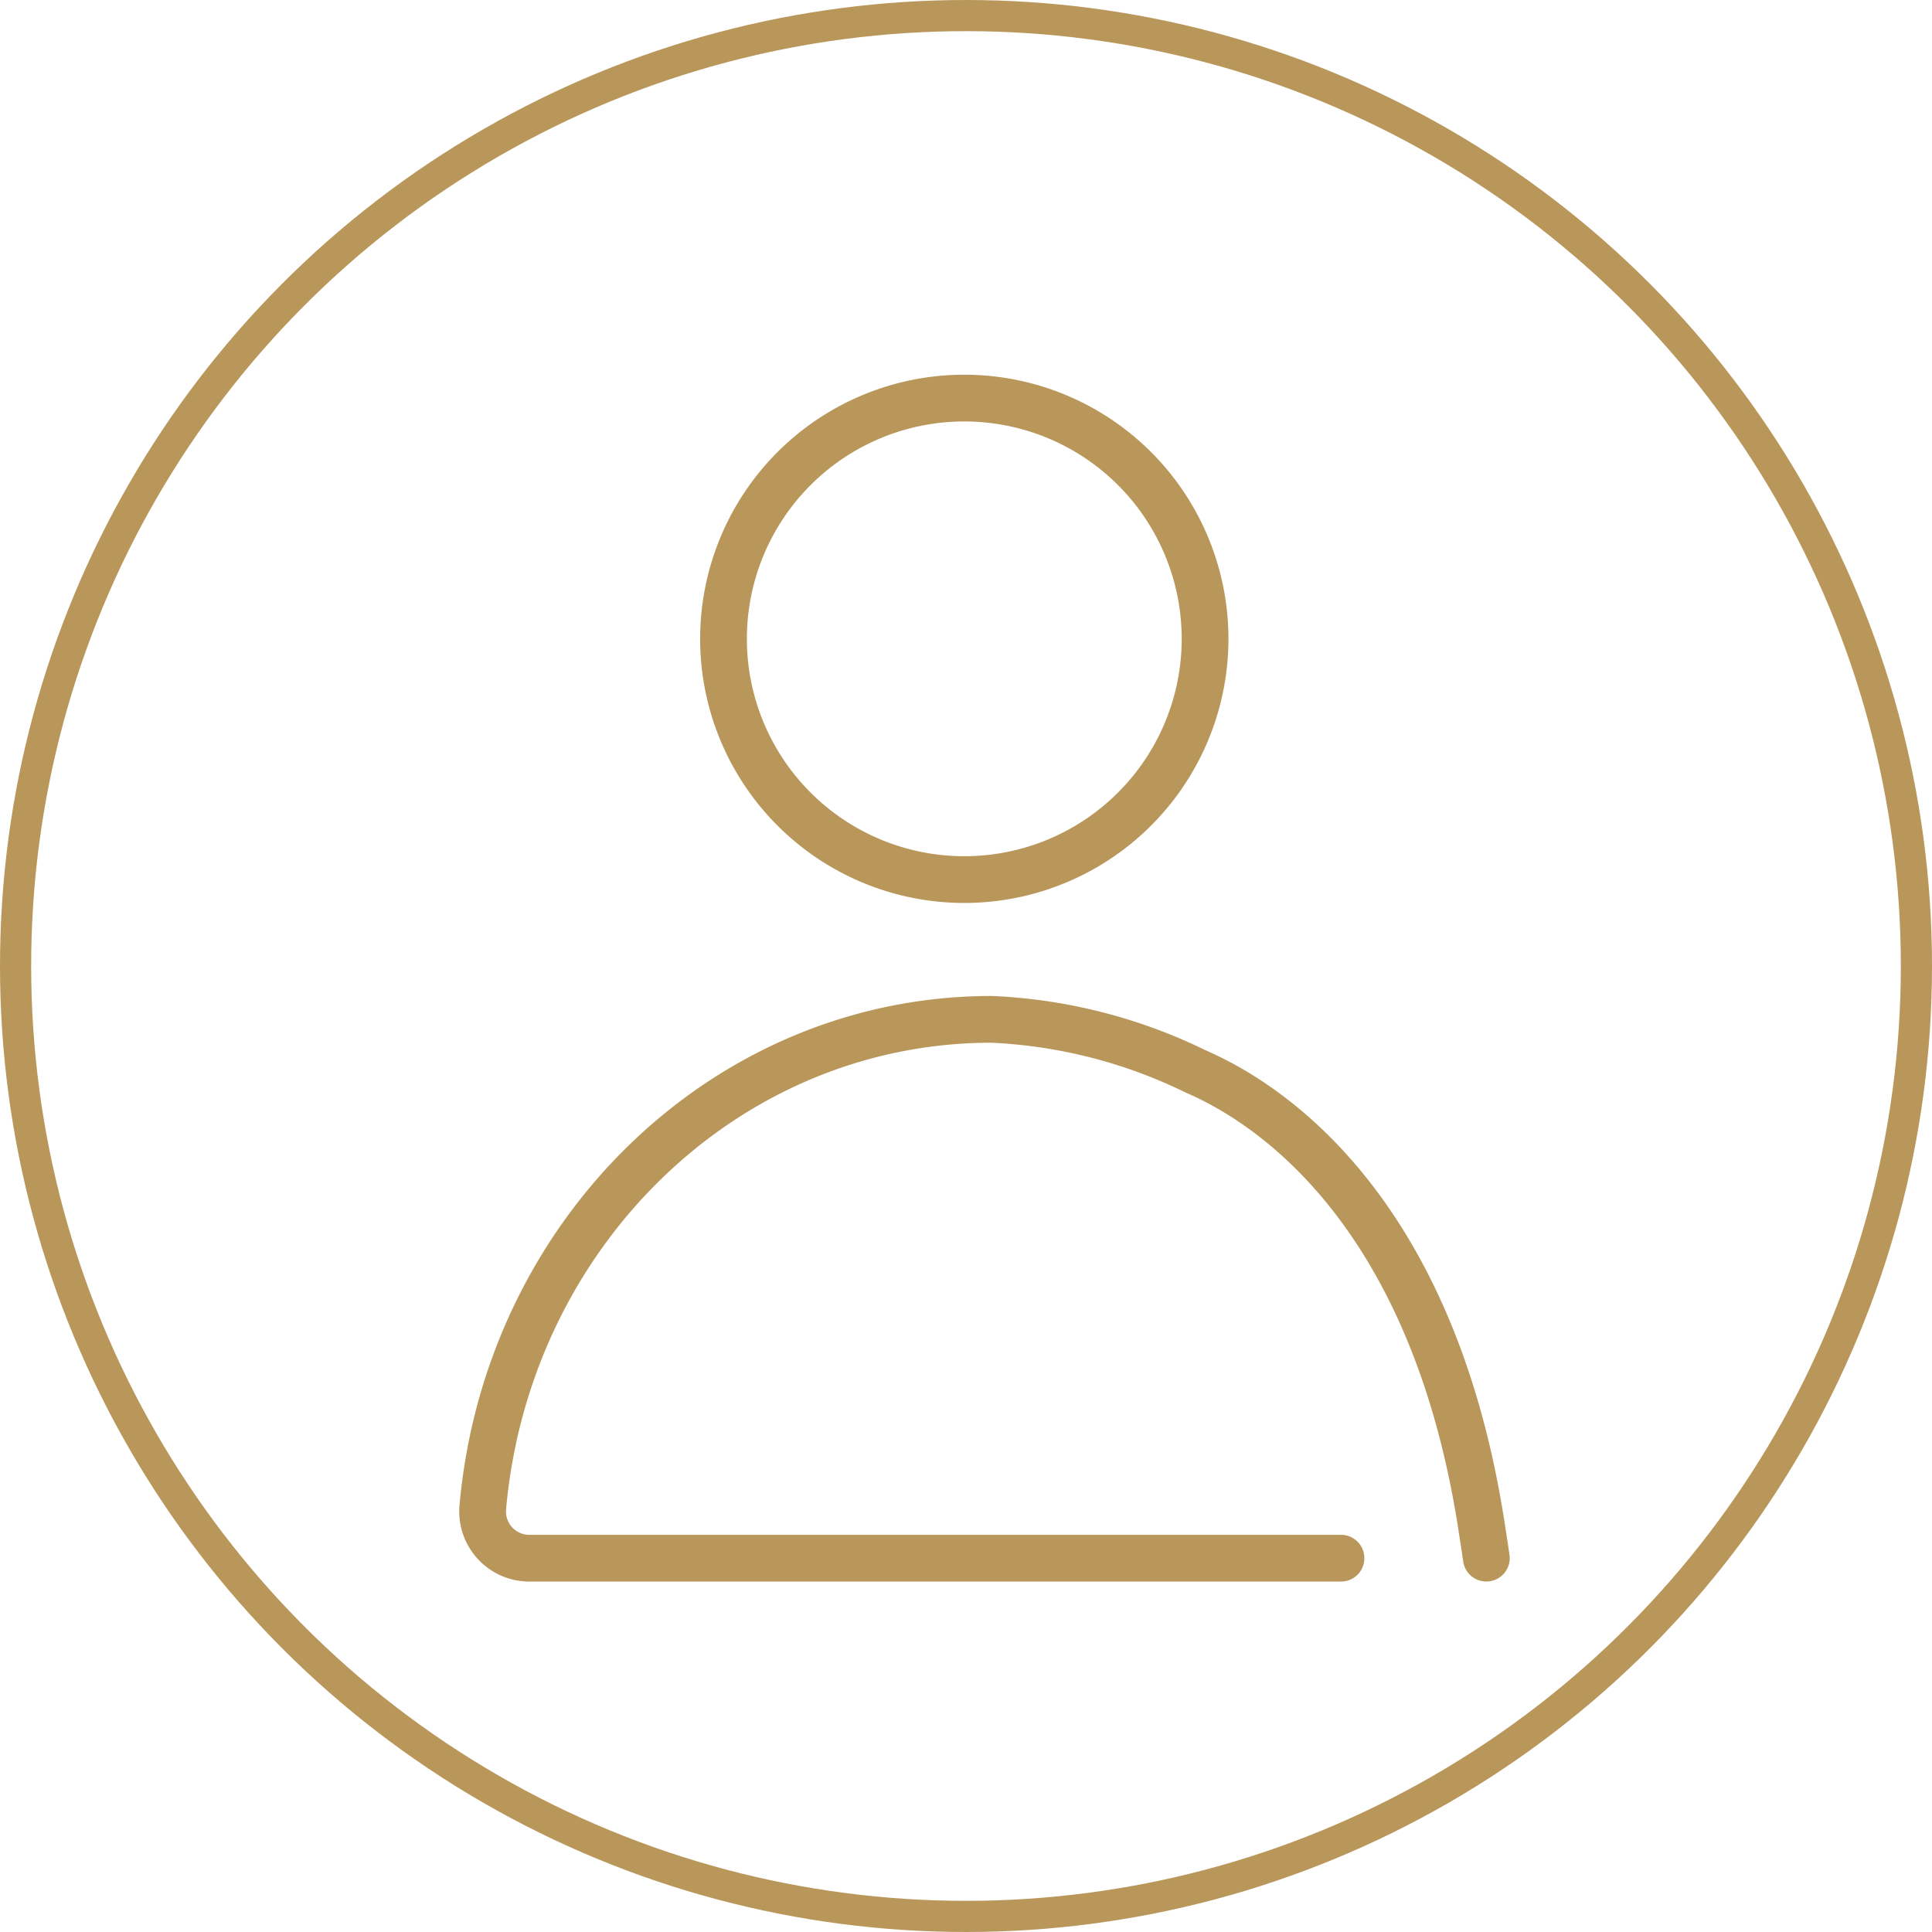
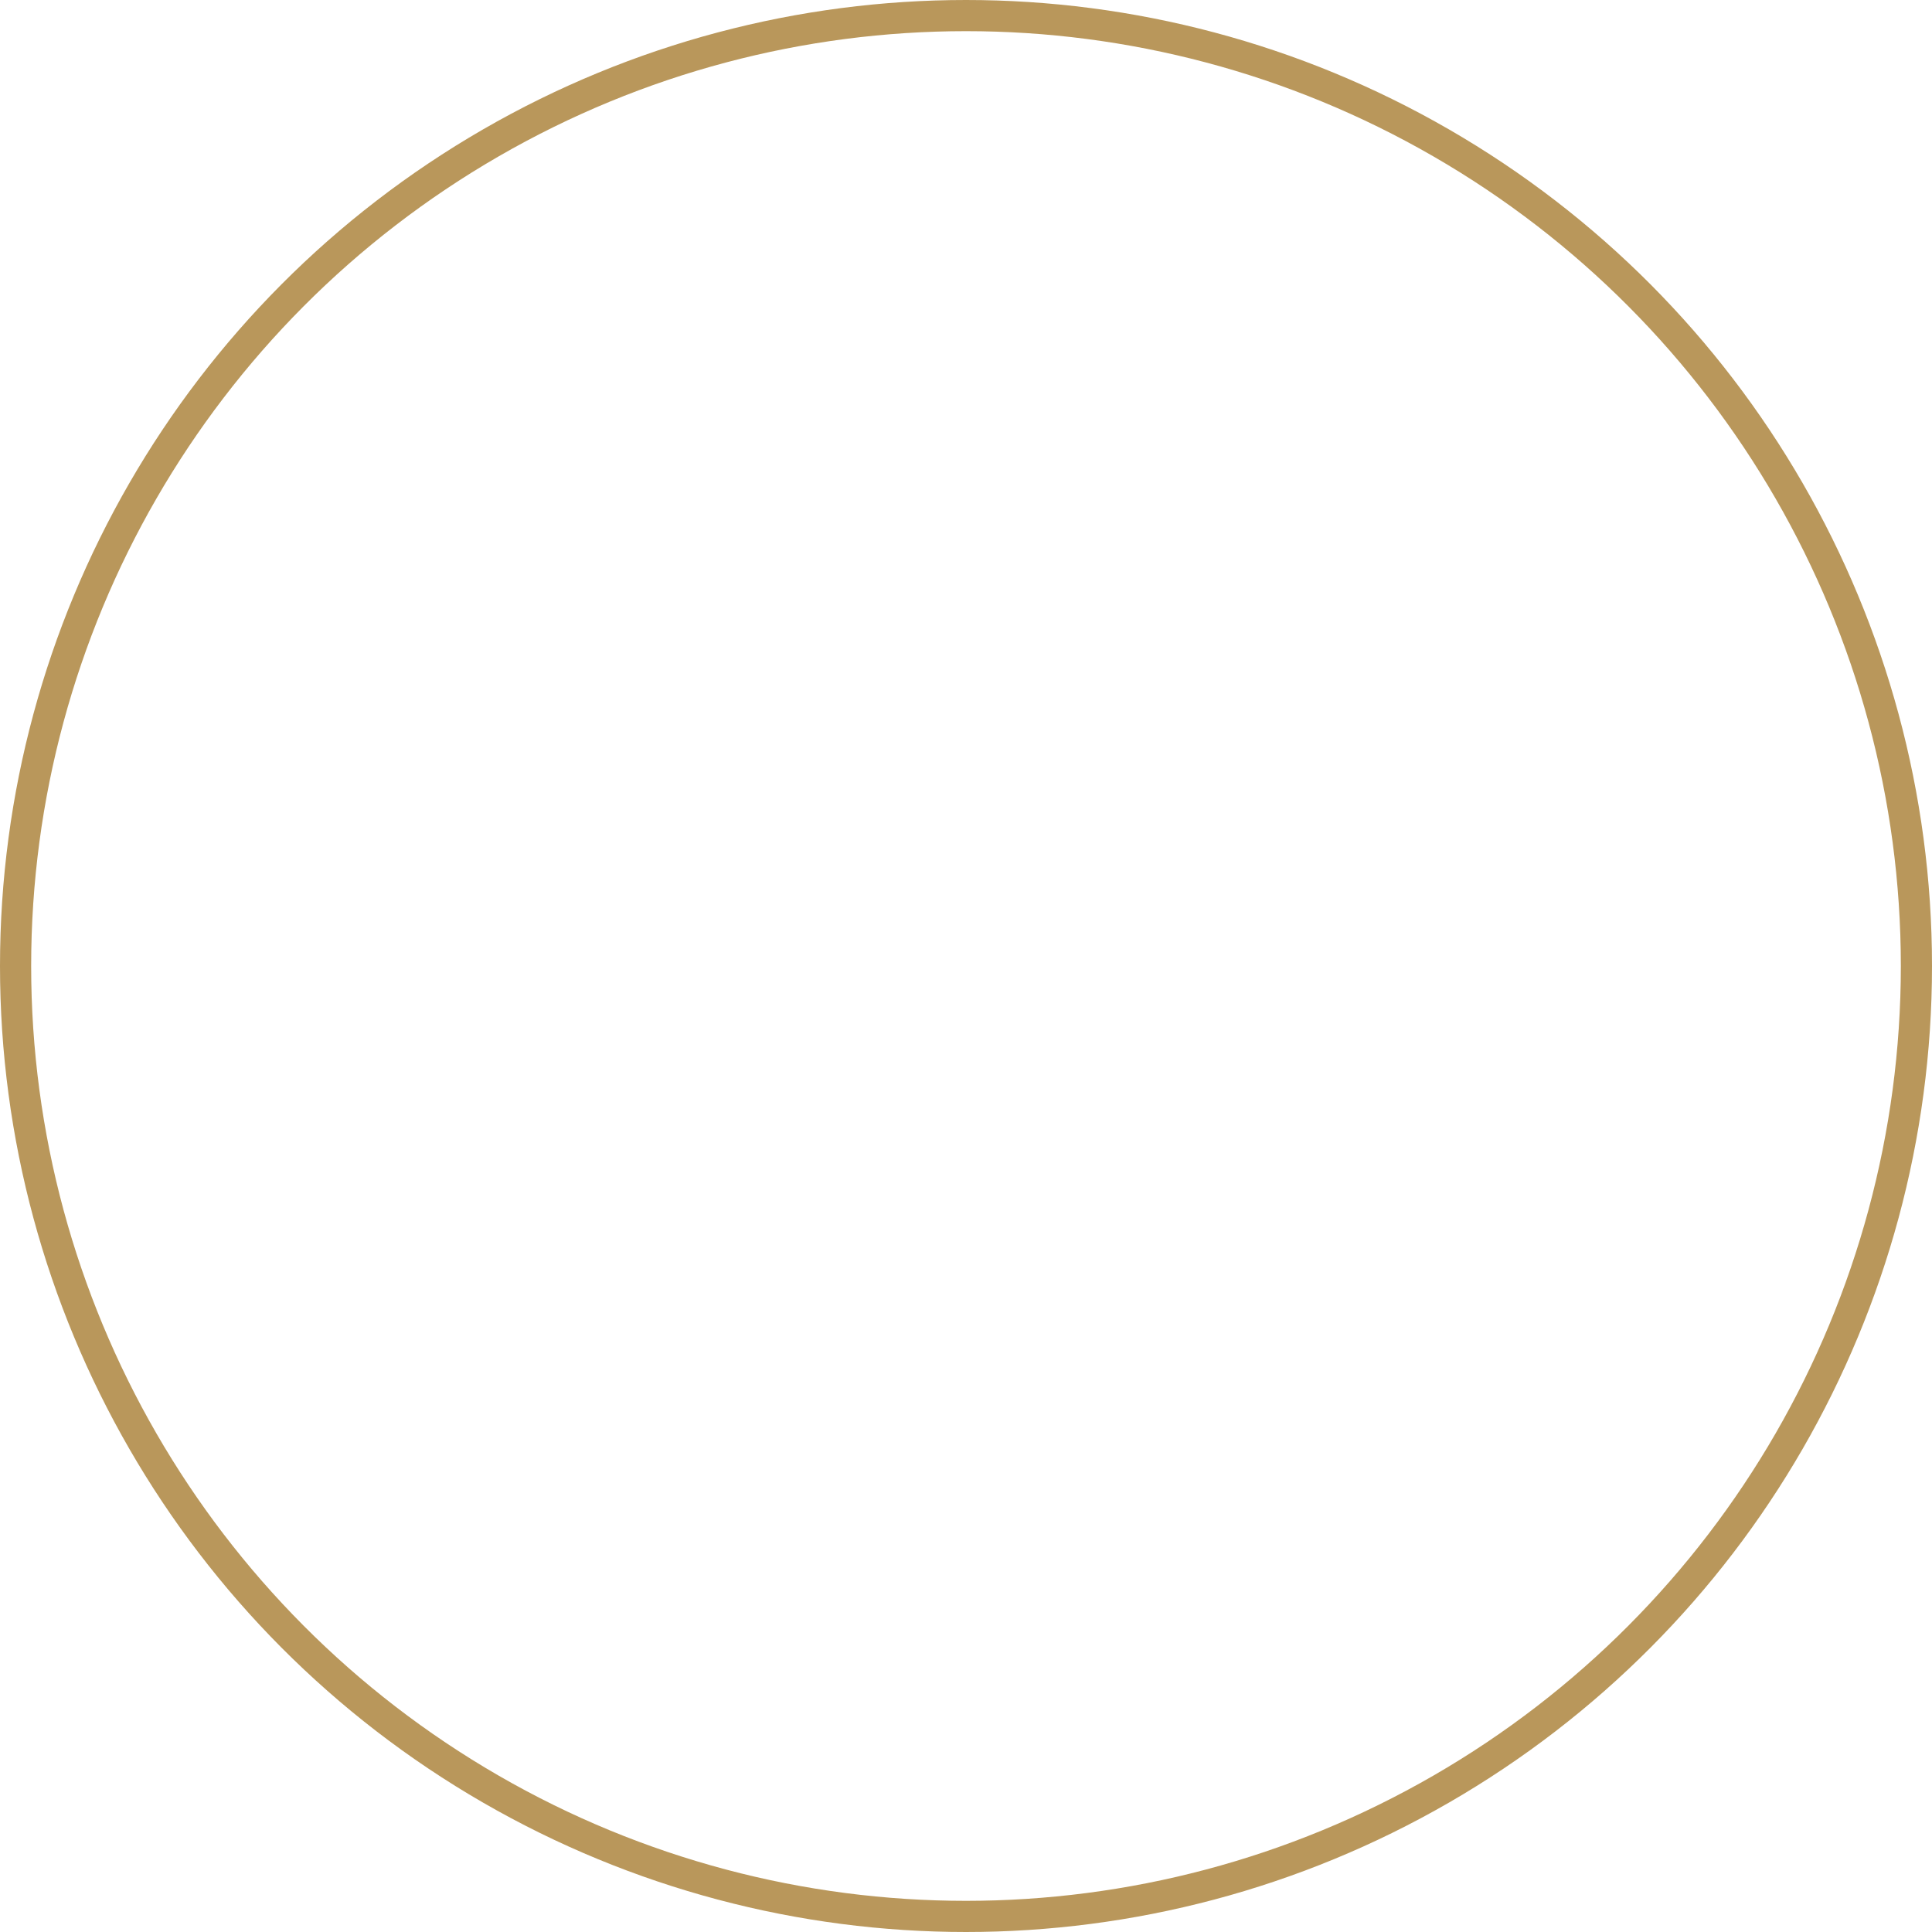
<svg xmlns="http://www.w3.org/2000/svg" width="62" height="62" viewBox="0 0 62 62">
  <defs>
    <clipPath id="clip-path">
-       <rect id="Retângulo_4363" data-name="Retângulo 4363" width="39" height="39" fill="#fff" stroke="#b9975b" stroke-width="1.25" />
-     </clipPath>
+       </clipPath>
  </defs>
  <g id="gerente" transform="translate(-768 -2882)">
    <g id="account-person" transform="translate(780 2894)">
      <g id="Grupo_de_máscara_37" data-name="Grupo de máscara 37" clip-path="url(#clip-path)">
        <g id="_40" data-name="40" transform="translate(3.484 0.775)">
          <g id="Grupo_11136" data-name="Grupo 11136" transform="translate(0)">
-             <path id="Stroke_5663" data-name="Stroke 5663" d="M-4562.992-5092.943a7.727,7.727,0,0,0,7.727,7.727,7.727,7.727,0,0,0,7.727-7.727,7.726,7.726,0,0,0-7.727-7.725h0A7.727,7.727,0,0,0-4562.992-5092.943Z" transform="translate(4570.726 5100.668)" fill="none" stroke="#b9975b" stroke-linecap="round" stroke-linejoin="round" stroke-width="1.5" />
            <g id="Grupo_23873" data-name="Grupo 23873" transform="translate(0 19.937)">
              <path id="Caminho_10227" data-name="Caminho 10227" d="M-4562.576-5008.275c-.028-.2-.059-.406-.131-.868-1.713-11.434-8.029-14.23-9.222-14.763a16.529,16.529,0,0,0-6.524-1.659c-8.549,0-15.569,6.895-16.331,15.7a1.5,1.5,0,0,0,1.532,1.592h26.012" transform="translate(4594.79 5025.565)" fill="none" stroke="#b9975b" stroke-linecap="round" stroke-linejoin="round" stroke-width="1.5" />
            </g>
          </g>
        </g>
      </g>
    </g>
    <g id="Elipse_2131" data-name="Elipse 2131" transform="translate(768 2882)" fill="none" stroke="#b9975b" stroke-width="1">
-       <circle cx="31" cy="31" r="31" stroke="none" />
      <circle cx="31" cy="31" r="30.5" fill="none" />
    </g>
  </g>
</svg>